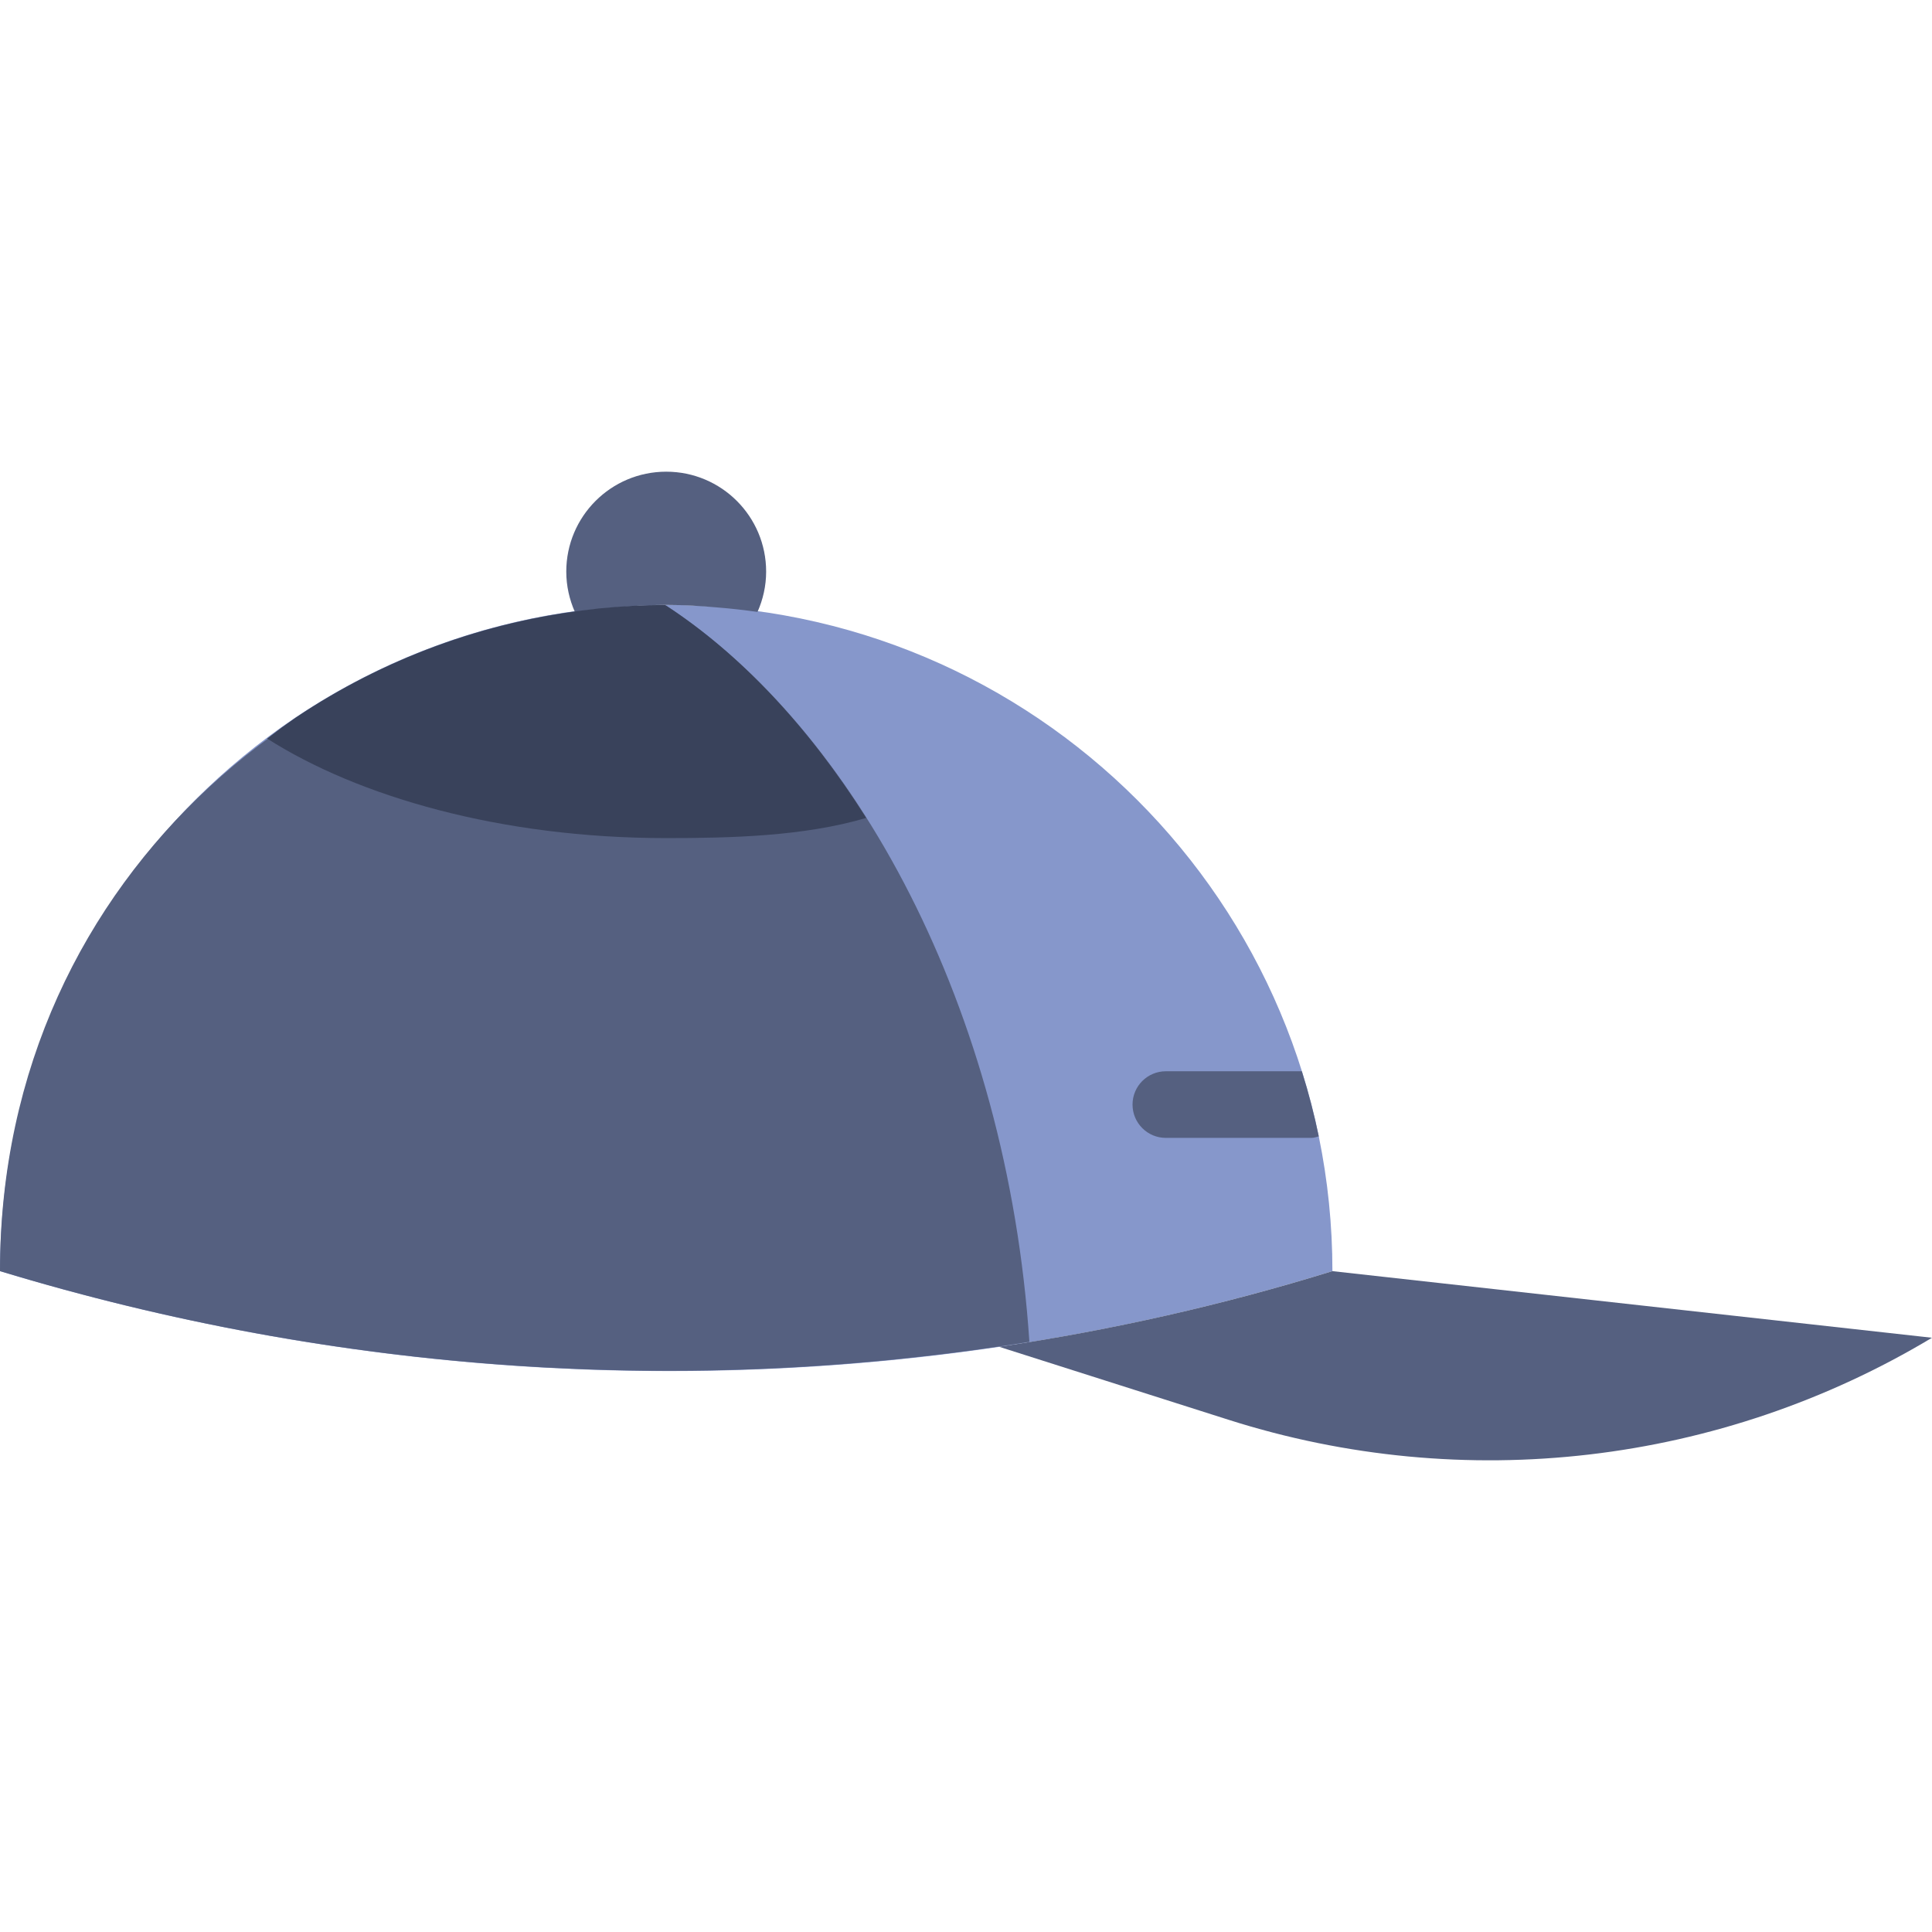
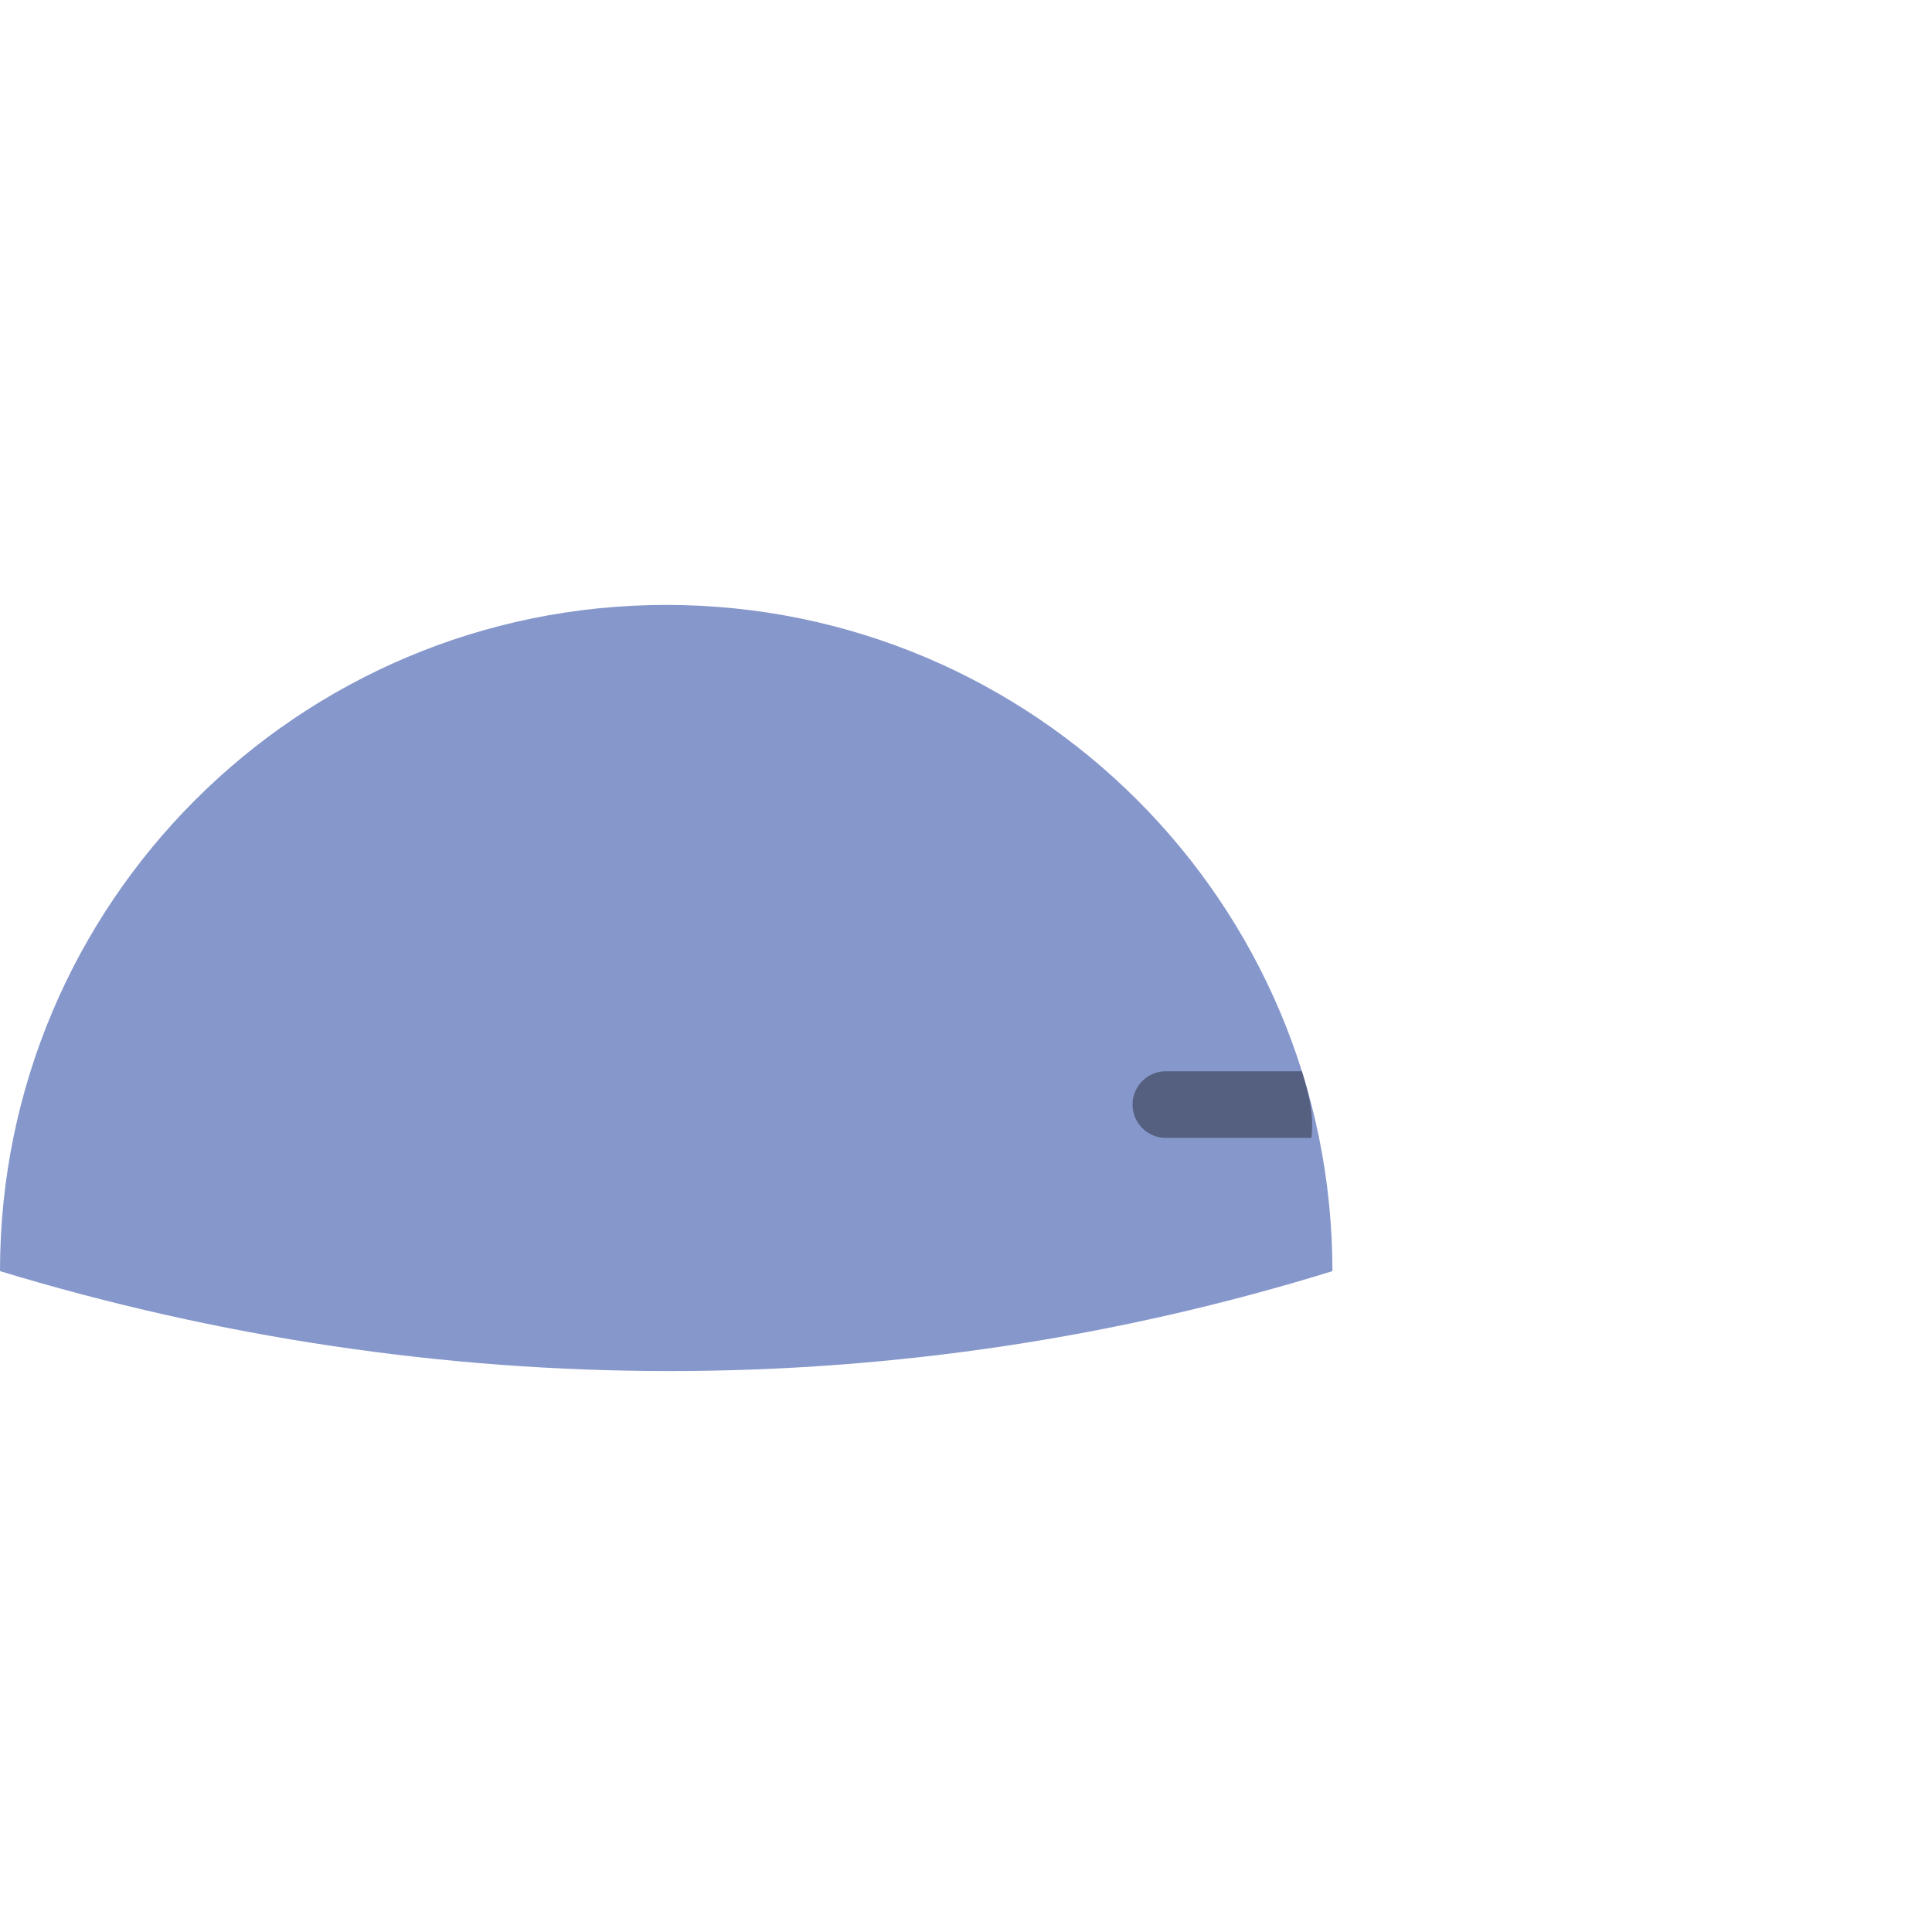
<svg xmlns="http://www.w3.org/2000/svg" height="800px" width="800px" version="1.1" id="Layer_1" viewBox="0 0 512 512" xml:space="preserve">
  <g>
    <path style="fill:#8697CB;" d="M0,336.863c0-97.51,79.042-176.552,176.552-176.552s176.552,79.042,176.552,176.552   C239.042,372.173,116.277,372.173,0,336.863" />
    <g>
-       <path style="fill:#556080;" d="M353.103,336.863c-28.963,8.969-58.492,15.634-88.329,20.047l60.849,19.359    c62.367,19.844,130.26,11.917,186.377-21.751L353.103,336.863z" />
-       <path style="fill:#556080;" d="M162.685,161.009c4.573-0.415,9.181-0.697,13.868-0.697c4.687,0,9.295,0.282,13.868,0.697    c3.478,0.274,6.912,0.68,10.328,1.156c1.448-3.275,2.286-6.868,2.286-10.681c0-14.627-11.855-26.483-26.483-26.483    c-14.627,0-26.483,11.855-26.483,26.483c0,3.814,0.839,7.406,2.278,10.681C155.773,161.689,159.198,161.283,162.685,161.009" />
-       <path style="fill:#556080;" d="M0,336.863c89.406,27.154,182.625,33.333,272.799,18.732    c-5.906-88.488-46.362-162.498-96.247-195.081C89.379,160.514,0,229.555,0,336.863" />
-     </g>
-     <path style="fill:#39425B;" d="M176.552,222.104c17.02,0,36.431-0.45,52.992-5.341c-15.192-24.064-33.333-43.405-52.992-56.249   l-0.327-0.185c-5.87,0.009-11.661,0.335-17.382,0.9c-0.644,0.062-1.28,0.168-1.924,0.238   c-28.796,3.187-55.508,13.286-78.424,28.619c-0.821,0.565-1.624,1.148-2.436,1.713c-1.801,1.254-3.496,2.622-5.252,3.937   C94.897,211.087,132.652,222.104,176.552,222.104" />
-     <path style="fill:#556080;" d="M344.995,283.897h-36.034c-4.873,0-8.828,3.946-8.828,8.828s3.955,8.828,8.828,8.828h38.577   c0.689,0,1.306-0.238,1.951-0.397C348.279,295.294,346.77,289.538,344.995,283.897" />
+       </g>
+     <path style="fill:#556080;" d="M344.995,283.897h-36.034c-4.873,0-8.828,3.946-8.828,8.828s3.955,8.828,8.828,8.828h38.577   C348.279,295.294,346.77,289.538,344.995,283.897" />
  </g>
</svg>